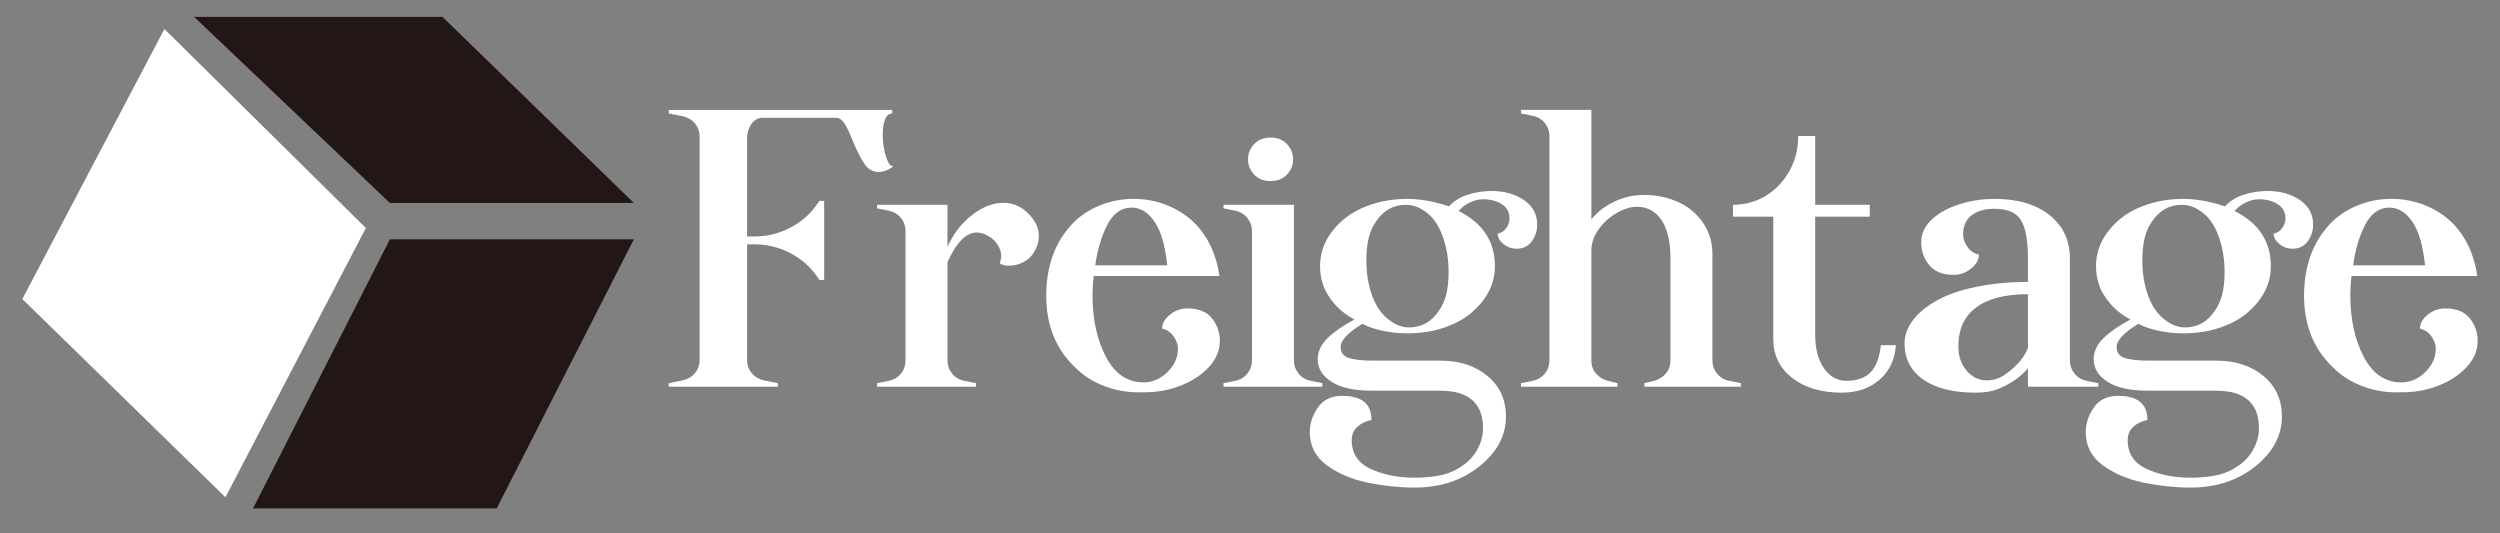
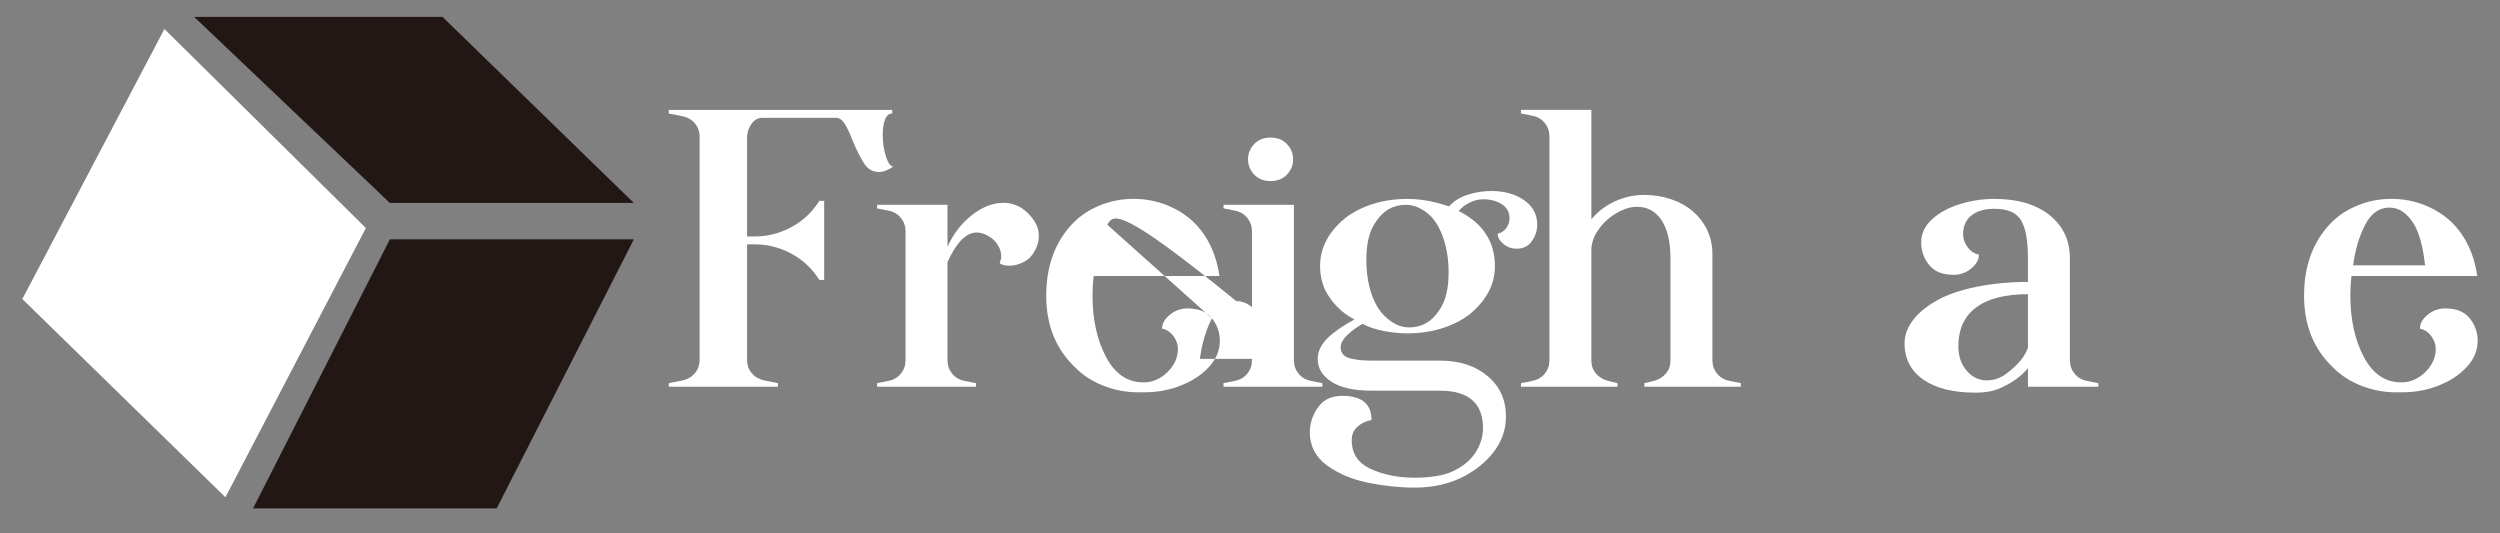
<svg xmlns="http://www.w3.org/2000/svg" version="1.1" id="Layer_1" x="0px" y="0px" width="792px" height="169px" viewBox="0 0 792 169" enable-background="new 0 0 792 169" xml:space="preserve">
  <rect x="0" y="0" width="792" height="169" fill="#808080" stroke="none" />
  <polygon fill="#231715" points="61.492,5.336 140.165,5.336 200.806,64.293 123.514,64.293 " />
  <polygon fill="#231715" points="123.514,75.827 200.806,75.827 157.352,161.057 80.172,161.057 " />
  <polygon fill="#FFFFFF" points="52.09,9.182 115.909,72.24 71.418,157.533 7.074,94.73 " />
  <g>
    <path fill="#FFFFFF" d="M280.395,37.822c-0.5,1.254-0.75,2.881-0.75,4.886c0,2.424,0.333,4.698,1.001,6.829   c0.667,2.13,1.46,3.195,2.379,3.195c-1.671,1.172-3.214,1.753-4.636,1.753c-1.837,0-3.318-0.812-4.445-2.444   c-1.129-1.627-2.402-4.112-3.822-7.453c-0.92-2.422-1.775-4.239-2.569-5.448c-0.793-1.211-1.69-1.818-2.693-1.818h-23.303   c-1.419,0-2.588,0.646-3.508,1.941c-0.918,1.295-1.377,2.779-1.377,4.449v31.194h2.504c3.841,0,7.519-0.895,11.028-2.695   c3.505-1.792,6.346-4.236,8.517-7.33l0.877-1.252h1.503v25.059h-1.503l-0.877-1.254c-2.171-3.085-5.012-5.534-8.517-7.33   c-3.509-1.795-7.187-2.694-11.028-2.694h-2.504v36.582c0,1.671,0.501,3.093,1.504,4.26c1,1.17,2.295,1.923,3.883,2.258l4.383,0.874   v1.128h-34.577v-1.128l4.386-0.874c1.585-0.335,2.88-1.088,3.883-2.258c1.002-1.167,1.502-2.588,1.502-4.26V43.338   c0-1.672-0.5-3.091-1.502-4.262c-1.003-1.17-2.298-1.922-3.883-2.256l-4.386-0.875v-1.127h70.785v1.127   C281.647,35.944,280.895,36.568,280.395,37.822" />
    <path fill="#FFFFFF" d="M327.596,69.895c1.003,1.503,1.503,3.132,1.503,4.885c0,1.923-0.627,3.802-1.88,5.639   c-0.75,1.168-1.837,2.089-3.256,2.758c-1.422,0.669-2.841,0.999-4.259,0.999c-1.253,0-2.257-0.248-3.007-0.751   c0.333-1.002,0.502-1.753,0.502-2.254c0-1.169-0.358-2.335-1.066-3.507c-0.711-1.17-1.649-2.088-2.819-2.757   c-1.337-0.833-2.63-1.25-3.883-1.25c-3.343,0-6.433,3.13-9.272,9.393v31.07c0,1.589,0.48,2.989,1.441,4.196   c0.958,1.211,2.234,1.988,3.821,2.317l3.757,0.75v1.132H277.86v-1.132l3.759-0.75c1.584-0.329,2.858-1.106,3.819-2.317   c0.96-1.207,1.439-2.607,1.439-4.196V73.278c0-1.587-0.479-2.988-1.439-4.197c-0.961-1.209-2.235-1.981-3.819-2.319l-3.759-0.753   v-1.127h22.299v13.281c1.922-4.175,4.53-7.537,7.831-10.084c3.299-2.547,6.577-3.823,9.834-3.823c2.256,0,4.301,0.626,6.14,1.88   C325.382,67.139,326.593,68.393,327.596,69.895" />
-     <path fill="#FFFFFF" d="M383.943,100.841c1.669,2.087,2.504,4.468,2.504,7.14c0,3.006-1.149,5.763-3.445,8.271   c-2.297,2.504-5.324,4.49-9.084,5.949c-3.756,1.462-7.726,2.148-11.899,2.064c-4.178,0.17-8.167-0.459-11.965-1.877   c-3.803-1.418-6.997-3.467-9.583-6.139c-6.016-5.764-9.022-13.279-9.022-22.551c0-9.436,2.799-17.081,8.395-22.928   c2.336-2.419,5.199-4.321,8.583-5.697c3.382-1.381,6.953-2.069,10.71-2.069c3.759,0,7.329,0.688,10.713,2.069   c3.38,1.376,6.283,3.278,8.704,5.697c4.176,4.259,6.766,9.816,7.769,16.665h-39.838c-0.253,2.002-0.376,4.055-0.376,6.14   c0,7.603,1.419,14.094,4.26,19.479c2.838,5.387,6.807,8.082,11.901,8.082c2.839,0,5.365-1.086,7.582-3.259   c2.21-2.169,3.319-4.632,3.319-7.39c0-1.336-0.461-2.65-1.378-3.948c-0.921-1.293-2.131-2.108-3.633-2.444   c0-1.582,0.813-3.046,2.442-4.382s3.487-2.005,5.575-2.005C379.684,97.707,382.272,98.752,383.943,100.841 M350.806,71.209   c-1.879,3.634-3.153,7.915-3.821,12.841h22.803c-0.673-6.095-1.924-10.563-3.761-13.405c-2.088-3.257-4.594-4.884-7.516-4.884   C355.253,65.762,352.685,67.579,350.806,71.209" />
+     <path fill="#FFFFFF" d="M383.943,100.841c1.669,2.087,2.504,4.468,2.504,7.14c0,3.006-1.149,5.763-3.445,8.271   c-2.297,2.504-5.324,4.49-9.084,5.949c-3.756,1.462-7.726,2.148-11.899,2.064c-4.178,0.17-8.167-0.459-11.965-1.877   c-3.803-1.418-6.997-3.467-9.583-6.139c-6.016-5.764-9.022-13.279-9.022-22.551c0-9.436,2.799-17.081,8.395-22.928   c2.336-2.419,5.199-4.321,8.583-5.697c3.382-1.381,6.953-2.069,10.71-2.069c3.759,0,7.329,0.688,10.713,2.069   c3.38,1.376,6.283,3.278,8.704,5.697c4.176,4.259,6.766,9.816,7.769,16.665h-39.838c-0.253,2.002-0.376,4.055-0.376,6.14   c0,7.603,1.419,14.094,4.26,19.479c2.838,5.387,6.807,8.082,11.901,8.082c2.839,0,5.365-1.086,7.582-3.259   c2.21-2.169,3.319-4.632,3.319-7.39c0-1.336-0.461-2.65-1.378-3.948c-0.921-1.293-2.131-2.108-3.633-2.444   c0-1.582,0.813-3.046,2.442-4.382s3.487-2.005,5.575-2.005C379.684,97.707,382.272,98.752,383.943,100.841 c-1.879,3.634-3.153,7.915-3.821,12.841h22.803c-0.673-6.095-1.924-10.563-3.761-13.405c-2.088-3.257-4.594-4.884-7.516-4.884   C355.253,65.762,352.685,67.579,350.806,71.209" />
    <path fill="#FFFFFF" d="M391.366,120.635c1.584-0.335,2.859-1.109,3.82-2.32c0.958-1.209,1.439-2.605,1.439-4.194V73.276   c0-1.584-0.48-2.986-1.439-4.197c-0.961-1.209-2.236-1.982-3.82-2.317l-3.76-0.753v-1.127h22.3v49.236   c0,1.589,0.478,2.987,1.438,4.196c0.96,1.211,2.233,1.983,3.822,2.318l3.758,0.751v1.125h-31.321v-1.125L391.366,120.635z    M407.716,55.298c-1.299,1.378-3.028,2.068-5.201,2.068s-3.9-0.69-5.195-2.068c-1.295-1.377-1.942-2.984-1.942-4.824   c0-1.835,0.647-3.443,1.942-4.821c1.295-1.379,3.022-2.068,5.195-2.068c2.175,0,3.902,0.689,5.201,2.068   c1.292,1.378,1.94,2.986,1.94,4.821C409.656,52.314,409.008,53.921,407.716,55.298" />
    <path fill="#FFFFFF" d="M482.787,63.38c2.797,1.921,4.199,4.509,4.199,7.767c0,1.923-0.566,3.676-1.693,5.262   c-1.129,1.588-2.738,2.38-4.823,2.38c-1.587,0-2.984-0.5-4.194-1.5c-1.216-1.002-1.815-2.088-1.815-3.259   c1.168-0.25,2.085-0.854,2.756-1.818c0.669-0.959,1-1.983,1-3.068c0-1.921-0.813-3.403-2.438-4.449   c-1.629-1.042-3.612-1.564-5.95-1.564c-1.336,0-2.716,0.333-4.133,1.001c-1.425,0.67-2.594,1.546-3.51,2.631h-0.254   c7.77,3.842,11.651,9.691,11.651,17.54c0,5.763-2.633,10.817-7.891,15.159c-2.429,1.922-5.351,3.427-8.771,4.509   c-3.429,1.088-7.102,1.633-11.027,1.633c-2.505,0-5.027-0.254-7.576-0.756c-2.548-0.5-4.78-1.252-6.702-2.254   c-4.598,2.756-6.894,5.221-6.894,7.393c0,1.755,0.897,2.902,2.692,3.447c1.796,0.543,4.198,0.813,7.207,0.813h21.548   c6.178,0,11.212,1.632,15.096,4.888c3.883,3.259,5.823,7.519,5.823,12.779c0,6.094-2.837,11.397-8.519,15.907   c-5.597,4.429-12.4,6.645-20.419,6.645c-4.85,0-9.798-0.523-14.85-1.566c-5.055-1.043-9.376-2.879-12.968-5.514   c-3.589-2.631-5.386-6.117-5.386-10.462c0-2.755,0.854-5.364,2.564-7.83c1.712-2.464,4.279-3.692,7.706-3.692   c6.182,0,9.271,2.545,9.271,7.64c-1.755,0.337-3.239,1.046-4.45,2.132c-1.211,1.082-1.814,2.504-1.814,4.26   c0,4.26,2.022,7.308,6.074,9.146c4.051,1.836,8.665,2.759,13.849,2.759c3.339,0,6.24-0.294,8.704-0.88   c2.466-0.585,4.78-1.671,6.952-3.258c1.835-1.335,3.299-3.049,4.388-5.137c1.085-2.088,1.629-4.219,1.629-6.39   c0-7.937-4.556-11.903-13.654-11.903h-21.548c-5.601,0-9.858-0.938-12.78-2.815c-2.923-1.878-4.386-4.277-4.386-7.203   c0-2.42,1.063-4.653,3.196-6.702c2.129-2.048,4.945-3.986,8.453-5.824c-4.011-2.089-7.099-5.18-9.271-9.271   c-1.087-2.424-1.631-4.969-1.631-7.642c0-5.763,2.631-10.814,7.895-15.158c2.423-1.921,5.348-3.423,8.771-4.511   c3.425-1.085,7.098-1.629,11.021-1.629c3.091,0,6.225,0.421,9.396,1.252c1.335,0.335,2.588,0.712,3.761,1.127   c1.502-1.668,3.464-2.9,5.886-3.694c2.425-0.793,4.931-1.191,7.521-1.191C476.542,60.498,479.99,61.461,482.787,63.38    M455.915,98.333c2.007-2.756,3.005-6.765,3.005-12.026c0-3.758-0.499-7.203-1.501-10.333c-1.003-3.13-2.341-5.576-4.011-7.328   c-2.504-2.506-5.18-3.758-8.02-3.758c-4.009,0-7.185,1.796-9.521,5.385c-2.006,2.759-3.009,6.766-3.009,12.03   c0,3.843,0.502,7.312,1.505,10.396c1.001,3.092,2.382,5.517,4.132,7.27c2.508,2.507,5.139,3.757,7.896,3.757   C450.401,103.721,453.575,101.926,455.915,98.333" />
    <path fill="#FFFFFF" d="M551.503,121.384v1.128h-30.568v-1.128l3.136-0.75c1.504-0.417,2.733-1.19,3.69-2.319   c0.96-1.127,1.441-2.48,1.441-4.07V81.796c0-5.178-0.94-9.187-2.817-12.028c-1.881-2.836-4.492-4.259-7.831-4.259   c-2.004,0-4.155,0.671-6.452,2.006c-2.298,1.336-4.194,3.07-5.694,5.2c-1.511,2.13-2.262,4.321-2.262,6.575v34.953   c0,1.589,0.48,2.944,1.441,4.073s2.194,1.898,3.696,2.316l3.132,0.75v1.131h-30.567v-1.131l3.756-0.75   c1.59-0.333,2.861-1.105,3.822-2.316c0.96-1.211,1.441-2.606,1.441-4.197v-70.91c0-1.586-0.481-2.984-1.441-4.197   c-0.961-1.209-2.232-1.984-3.822-2.317l-3.756-0.75v-1.129h22.3v34.703c1.839-2.337,4.261-4.217,7.269-5.635   c3.005-1.421,6.138-2.129,9.396-2.129c3.089,0,5.97,0.458,8.644,1.375c2.674,0.92,4.929,2.172,6.766,3.759   c4.178,3.676,6.269,8.227,6.269,13.656v33.574c0,1.591,0.479,2.986,1.438,4.197c0.962,1.211,2.235,1.982,3.822,2.316   L551.503,121.384z" />
-     <path fill="#FFFFFF" d="M592.343,64.882v3.762h-17.291v37.458c0,4.344,0.919,7.853,2.758,10.521c1.837,2.674,4.22,4.01,7.145,4.01   c3.339,0,5.888-0.896,7.641-2.695c1.756-1.793,2.838-4.651,3.259-8.58h4.765c-0.336,4.596-2.069,8.248-5.199,10.963   c-3.135,2.714-7.123,4.07-11.968,4.07c-6.516,0-11.756-1.563-15.724-4.699c-3.969-3.131-5.95-7.201-5.95-12.215V68.644h-12.774   v-3.762c3.756,0,7.2-0.938,10.333-2.818c3.134-1.878,5.639-4.488,7.518-7.829c1.882-3.341,2.817-7.057,2.817-11.15h5.387v21.797   H592.343z" />
    <path fill="#FFFFFF" d="M664.75,121.387v1.125h-22.297v-5.889c-2.006,2.506-4.883,4.596-8.646,6.266   c-2.091,1.002-4.761,1.502-8.017,1.502c-7.019,0-12.509-1.379-16.475-4.135c-3.968-2.754-5.952-6.596-5.952-11.527   c0-2.418,0.835-4.775,2.506-7.078c1.67-2.295,4.09-4.36,7.266-6.198c3.423-2.003,7.727-3.526,12.906-4.573   c5.174-1.043,10.646-1.564,16.409-1.564v-7.519c0-5.596-0.729-9.604-2.192-12.028c-1.462-2.418-4.282-3.63-8.458-3.63   c-3.004,0-5.407,0.688-7.2,2.066c-1.797,1.376-2.693,3.405-2.693,6.077c0,1.334,0.461,2.652,1.381,3.946   c0.919,1.296,2.128,2.108,3.634,2.444c0,1.585-0.817,3.05-2.444,4.384c-1.628,1.338-3.484,2.008-5.572,2.008   c-3.511,0-6.102-1.045-7.769-3.137c-1.673-2.087-2.507-4.467-2.507-7.139c0-2.758,1.126-5.178,3.382-7.269   c2.256-2.085,5.178-3.694,8.772-4.823c3.587-1.127,7.265-1.689,11.02-1.689c7.354,0,13.177,1.711,17.481,5.135   c4.296,3.425,6.45,7.976,6.45,13.655v32.322c0,1.589,0.479,2.985,1.439,4.194c0.958,1.211,2.229,1.985,3.818,2.319L664.75,121.387z    M642.453,93.195c-7.182,0-12.651,1.402-16.409,4.197c-3.76,2.799-5.639,6.912-5.639,12.342c0,3.09,0.876,5.658,2.628,7.705   c1.757,2.047,3.888,3.067,6.393,3.067c1.835,0,3.484-0.438,4.947-1.313c1.463-0.877,3.027-2.148,4.696-3.819   c1.506-1.506,2.633-3.217,3.384-5.14V93.195z" />
-     <path fill="#FFFFFF" d="M728.609,63.38c2.799,1.921,4.194,4.509,4.194,7.767c0,1.923-0.563,3.676-1.687,5.262   c-1.13,1.588-2.738,2.38-4.825,2.38c-1.589,0-2.989-0.5-4.195-1.5c-1.216-1.002-1.815-2.088-1.815-3.259   c1.167-0.25,2.087-0.854,2.754-1.818c0.667-0.959,1.003-1.983,1.003-3.068c0-1.921-0.813-3.403-2.44-4.449   c-1.631-1.042-3.611-1.564-5.953-1.564c-1.335,0-2.717,0.333-4.133,1.001c-1.423,0.67-2.591,1.546-3.508,2.631h-0.25   c7.769,3.842,11.647,9.691,11.647,17.54c0,5.763-2.632,10.817-7.893,15.159c-2.423,1.922-5.346,3.427-8.771,4.509   c-3.426,1.088-7.1,1.633-11.023,1.633c-2.506,0-5.032-0.254-7.578-0.756c-2.55-0.5-4.784-1.252-6.704-2.254   c-4.593,2.756-6.889,5.221-6.889,7.393c0,1.755,0.897,2.902,2.693,3.447c1.792,0.543,4.192,0.813,7.203,0.813h21.549   c6.18,0,11.213,1.632,15.097,4.888c3.883,3.259,5.823,7.519,5.823,12.779c0,6.094-2.84,11.397-8.521,15.907   c-5.596,4.429-12.397,6.645-20.421,6.645c-4.842,0-9.792-0.523-14.846-1.566c-5.051-1.043-9.375-2.879-12.964-5.514   c-3.595-2.631-5.39-6.117-5.39-10.462c0-2.755,0.856-5.364,2.568-7.83c1.711-2.464,4.276-3.692,7.702-3.692   c6.182,0,9.271,2.545,9.271,7.64c-1.753,0.337-3.232,1.046-4.443,2.132c-1.213,1.082-1.815,2.504-1.815,4.26   c0,4.26,2.022,7.308,6.072,9.146c4.052,1.836,8.666,2.759,13.844,2.759c3.342,0,6.244-0.294,8.709-0.88   c2.464-0.585,4.779-1.671,6.951-3.258c1.84-1.335,3.298-3.049,4.387-5.137c1.084-2.088,1.628-4.219,1.628-6.39   c0-7.937-4.553-11.903-13.651-11.903H680.44c-5.6,0-9.857-0.938-12.78-2.815s-4.382-4.277-4.382-7.203   c0-2.42,1.063-4.653,3.189-6.702c2.133-2.048,4.949-3.986,8.456-5.824c-4.009-2.089-7.097-5.18-9.27-9.271   c-1.087-2.424-1.631-4.969-1.631-7.642c0-5.763,2.634-10.814,7.895-15.158c2.42-1.921,5.346-3.423,8.771-4.511   c3.423-1.085,7.1-1.629,11.022-1.629c3.09,0,6.22,0.421,9.396,1.252c1.334,0.335,2.587,0.712,3.758,1.127   c1.506-1.668,3.466-2.9,5.891-3.694c2.422-0.793,4.926-1.191,7.515-1.191C722.368,60.498,725.813,61.461,728.609,63.38    M701.739,98.333c2.003-2.756,3.008-6.765,3.008-12.026c0-3.758-0.502-7.203-1.505-10.333c-1.003-3.13-2.34-5.576-4.007-7.328   c-2.512-2.506-5.186-3.758-8.021-3.758c-4.009,0-7.183,1.796-9.521,5.385c-2.006,2.759-3.004,6.766-3.004,12.03   c0,3.843,0.496,7.312,1.502,10.396c1.002,3.092,2.381,5.517,4.133,7.27c2.506,2.507,5.136,3.757,7.896,3.757   C696.227,103.721,699.398,101.926,701.739,98.333" />
    <path fill="#FFFFFF" d="M782.421,100.841c1.668,2.087,2.506,4.468,2.506,7.14c0,3.006-1.146,5.763-3.448,8.271   c-2.297,2.504-5.321,4.49-9.08,5.949c-3.759,1.462-7.728,2.148-11.901,2.064c-4.174,0.17-8.164-0.459-11.964-1.877   c-3.799-1.418-6.997-3.467-9.584-6.139c-6.018-5.764-9.021-13.279-9.021-22.551c0-9.436,2.799-17.081,8.396-22.928   c2.338-2.419,5.2-4.321,8.584-5.697c3.38-1.381,6.951-2.069,10.711-2.069c3.757,0,7.329,0.688,10.71,2.069   c3.382,1.376,6.284,3.278,8.706,5.697c4.179,4.259,6.769,9.816,7.771,16.665H744.96c-0.249,2.002-0.374,4.055-0.374,6.14   c0,7.603,1.42,14.094,4.26,19.479c2.838,5.387,6.811,8.082,11.903,8.082c2.837,0,5.363-1.086,7.577-3.259   c2.212-2.169,3.321-4.632,3.321-7.39c0-1.336-0.46-2.65-1.383-3.948c-0.917-1.293-2.129-2.108-3.634-2.444   c0-1.582,0.816-3.046,2.445-4.382s3.484-2.005,5.574-2.005C778.163,97.707,780.747,98.752,782.421,100.841 M749.283,71.209   c-1.88,3.634-3.153,7.915-3.821,12.841h22.801c-0.669-6.095-1.923-10.563-3.757-13.405c-2.09-3.257-4.596-4.884-7.521-4.884   C753.732,65.762,751.162,67.579,749.283,71.209" />
  </g>
</svg>